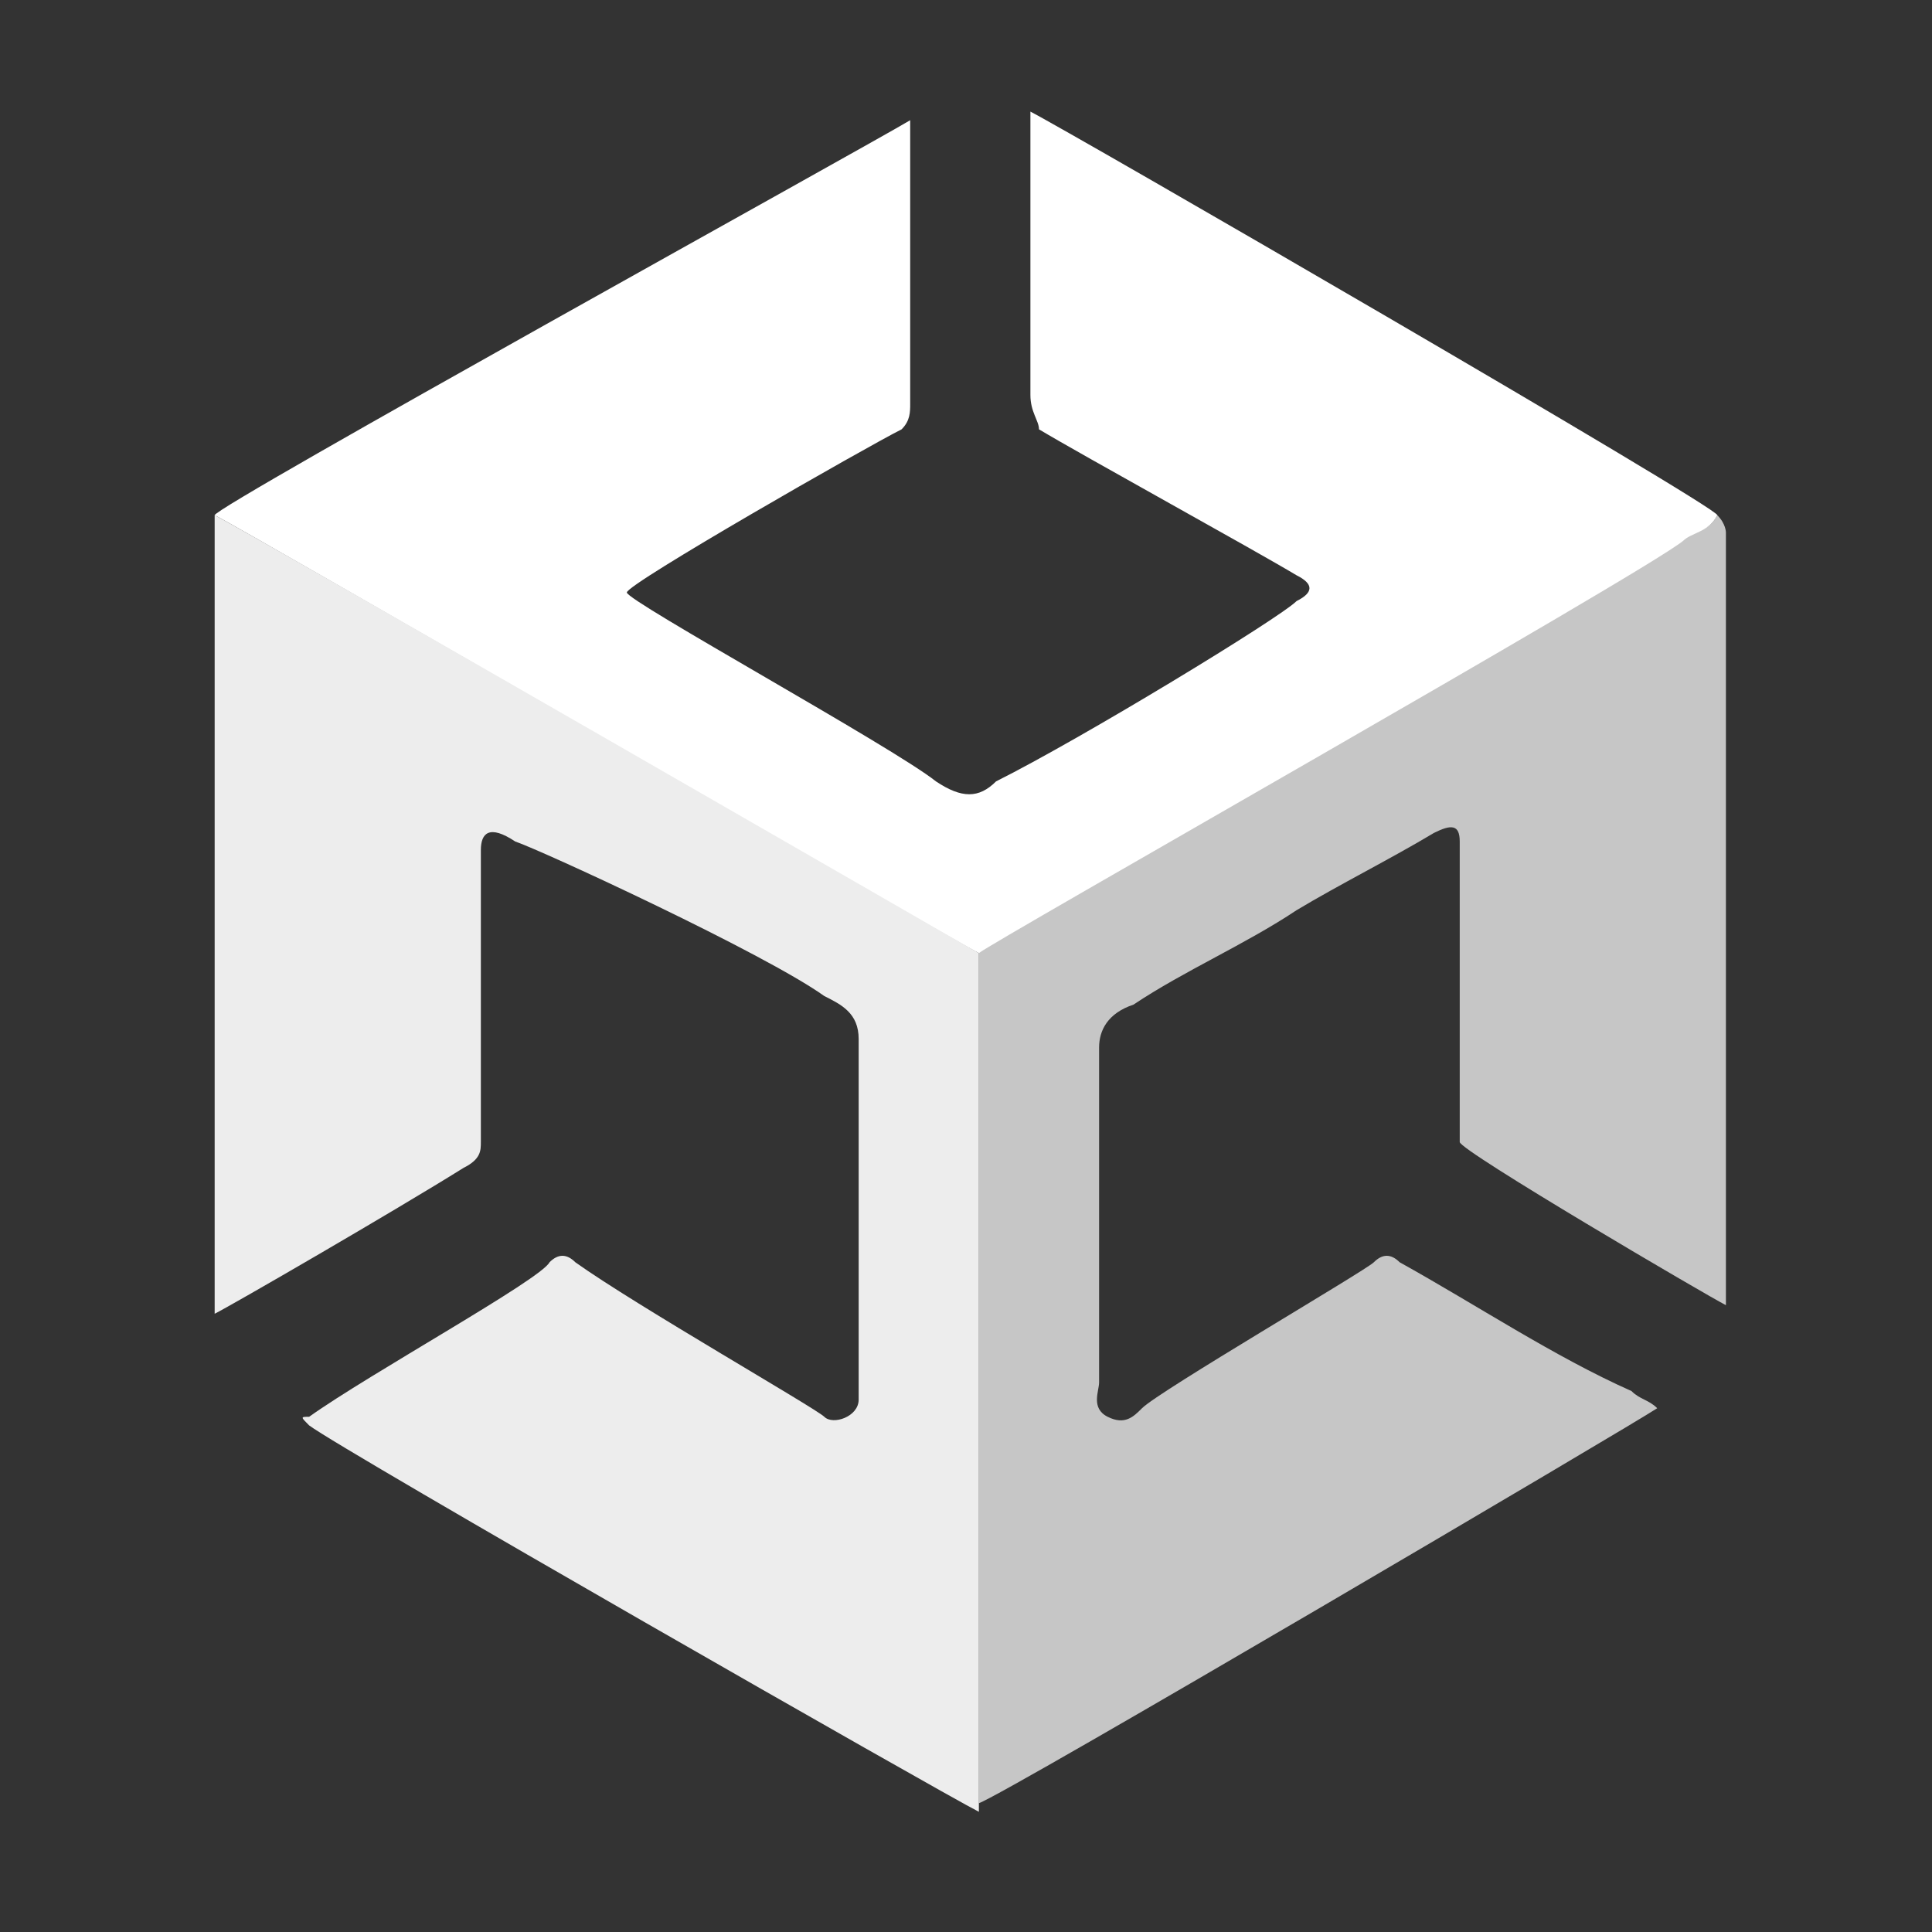
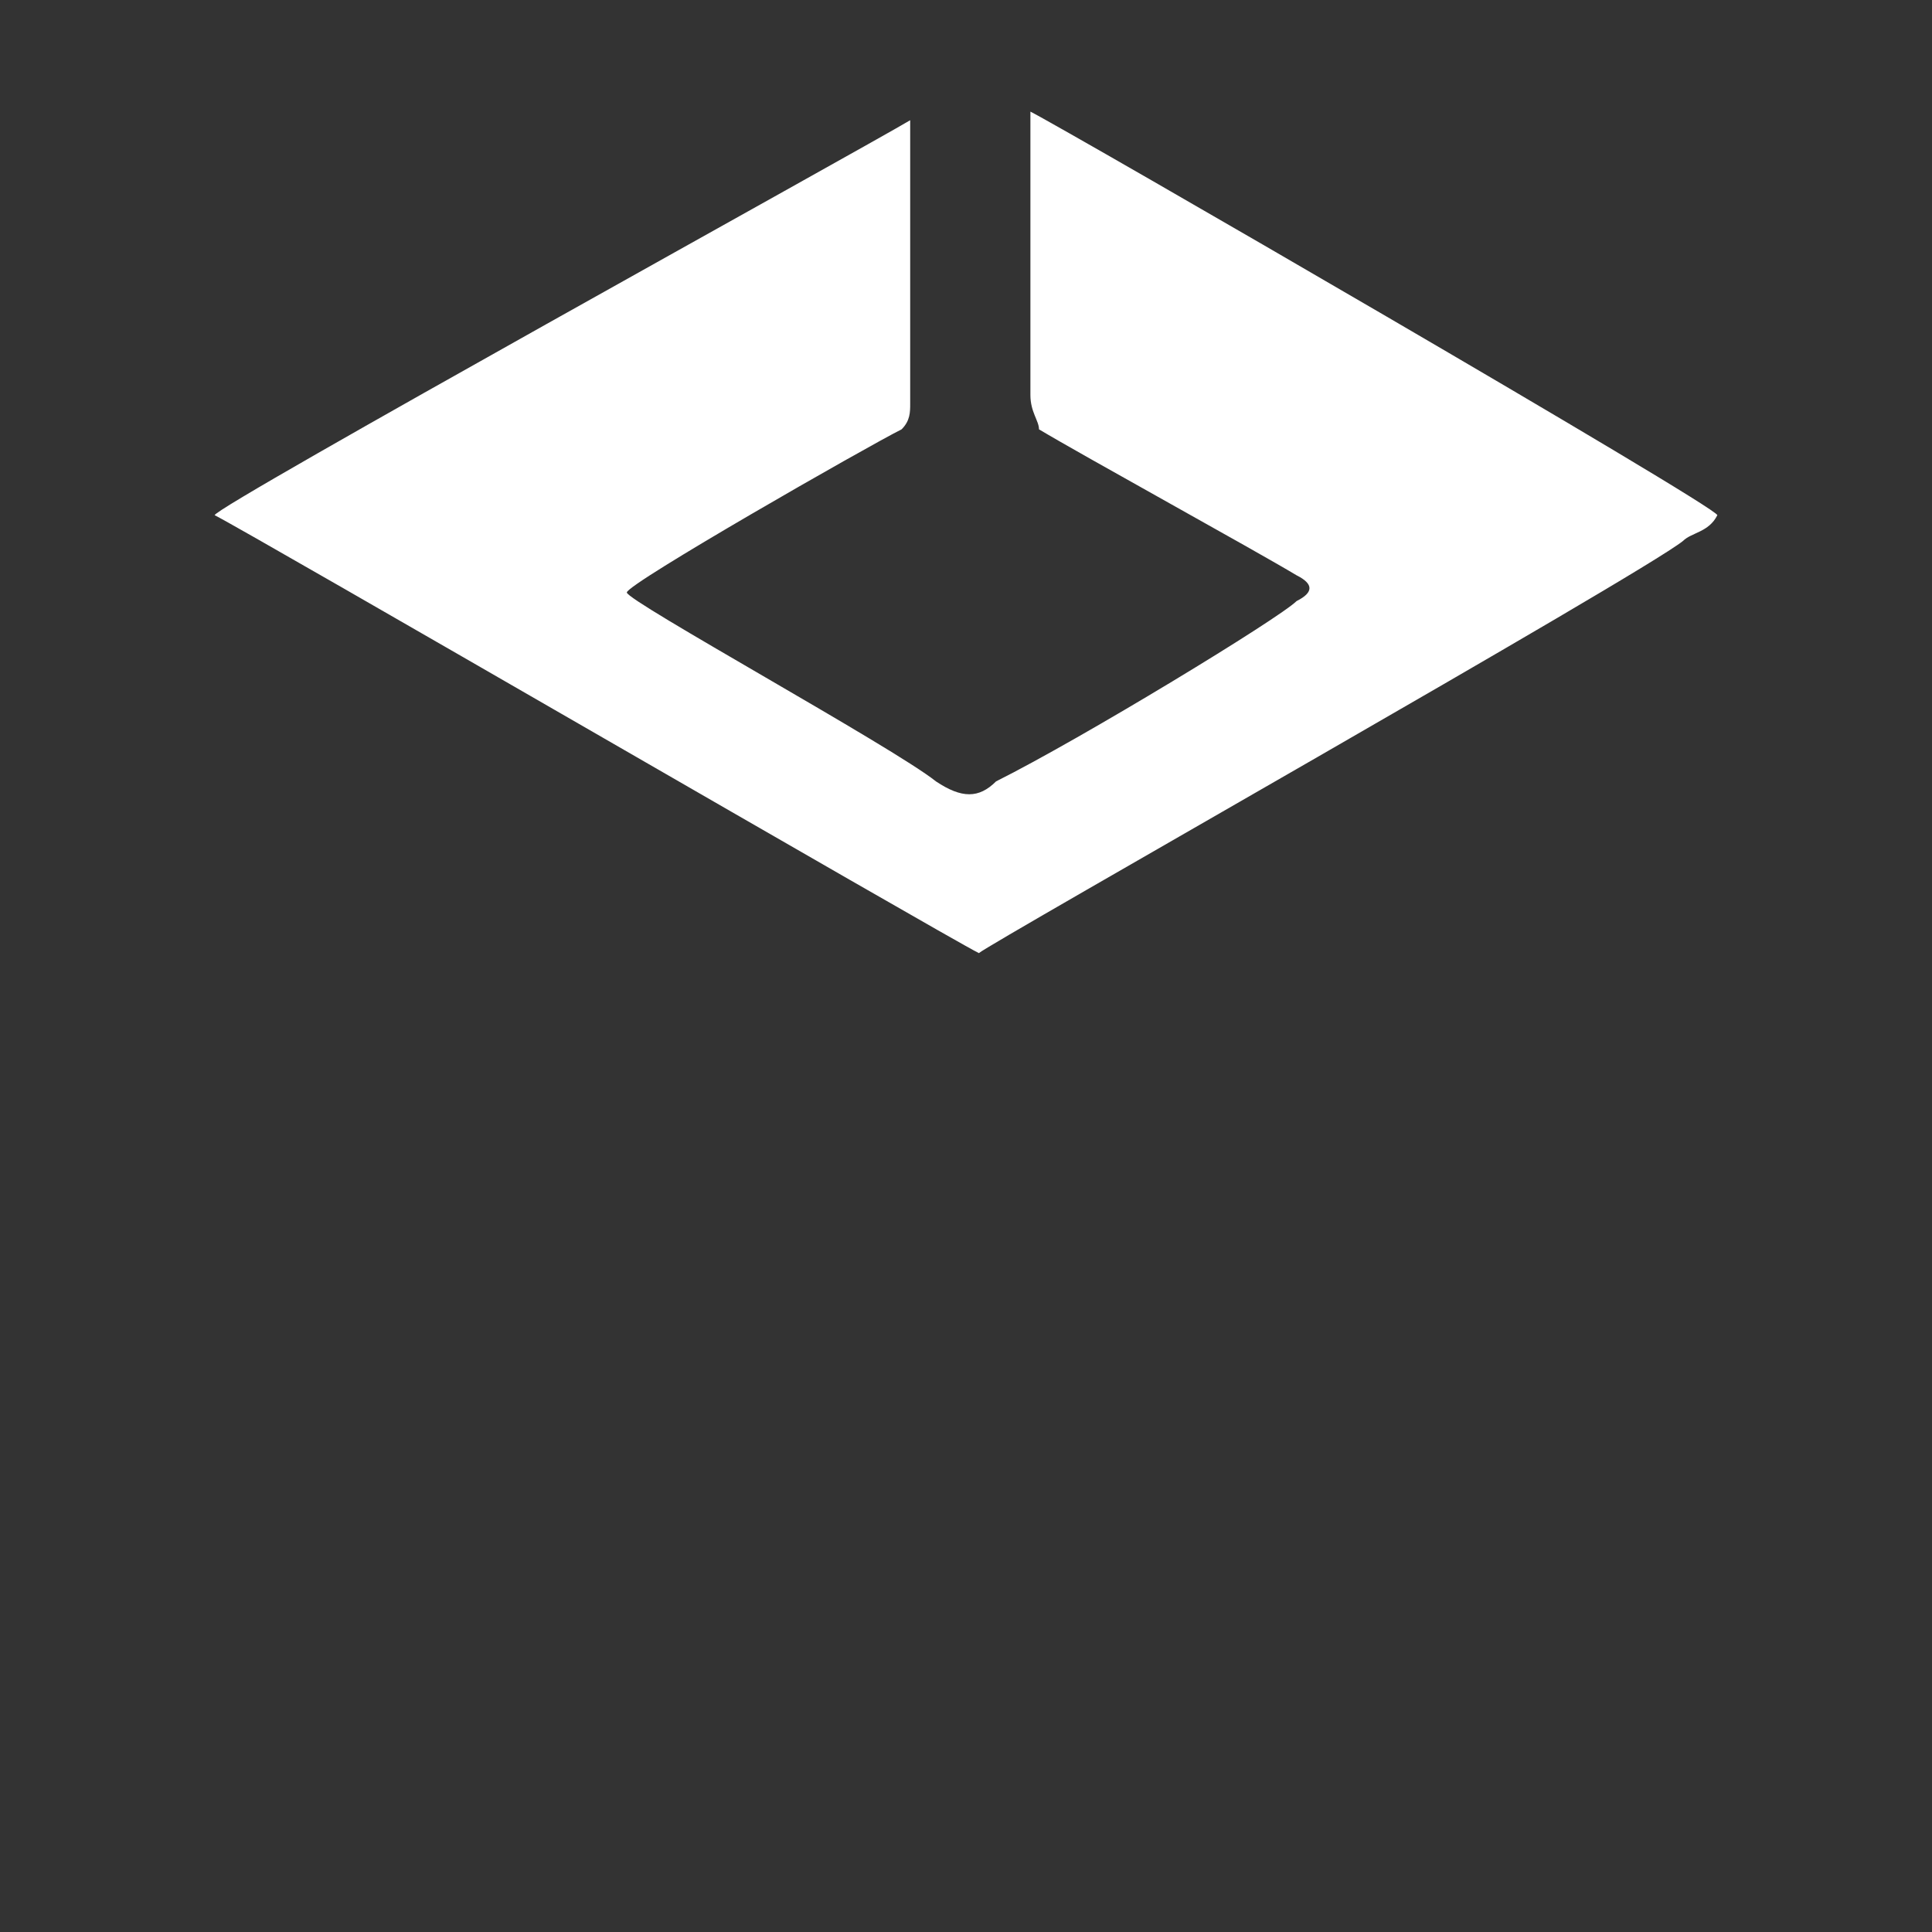
<svg xmlns="http://www.w3.org/2000/svg" version="1.1" id="Layer_1" x="0px" y="0px" viewBox="0 0 22.5 22.5" style="enable-background:new 0 0 22.5 22.5;" xml:space="preserve">
  <rect x="0" y="0" width="22.5" height="22.5" fill="#333333" stroke="none" />
  <style type="text/css">
	.st0{fill:#C6C6C6;}
	.st1{fill:#606060;}
	.st2{fill:#FFFFFF;}
	.st3{fill:#EDEDED;}
</style>
  <g>
-     <path class="st0" d="M20,6C20,6,20.1,6,20,6c0.1,0.1,0.1,0.2,0.1,0.2c0,3,0,5.9,0,8.8c0,0,0,0.1,0,0.2c-0.2-0.1-3.1-1.8-3.1-1.9   c0-1.1,0-2.3,0-3.3c0-0.1,0-0.1,0-0.2c0-0.2-0.1-0.2-0.3-0.1c-0.5,0.3-1.1,0.6-1.6,0.9c-0.6,0.4-1.3,0.7-1.9,1.1   c-0.3,0.1-0.4,0.3-0.4,0.5c0,1.4,0,2.6,0,3.9c0,0.1-0.1,0.3,0.1,0.4c0.2,0.1,0.3,0,0.4-0.1c0.2-0.2,2.6-1.6,2.7-1.7   c0.1-0.1,0.2-0.1,0.3,0c0.9,0.5,1.8,1.1,2.7,1.5c0.1,0.1,0.2,0.1,0.3,0.2c-0.3,0.2-7.6,4.5-7.9,4.6l0,0c0-2.3,0-4.4,0-6.7   c0-1.1,0-2.2,0-3.2v-0.1c0.1-0.1,3.8-2.2,4.2-2.4c0.1-0.1,3.6-2.1,4.1-2.5C19.7,6.2,19.9,6.2,20,6z" />
-     <path class="st1" d="M11.3,11.1c0,1.1,0,2.2,0,3.2c0,2.3,0,4.5,0,6.8l0,0l0,0c0-3.2,0-6.5,0-9.7C11.2,11.3,11.2,11.2,11.3,11.1z" />
    <path class="st2" d="M20,6c-0.1,0.2-0.3,0.2-0.4,0.3c-0.5,0.4-8.1,4.7-8.2,4.8C11,10.9,2.9,6.2,2.5,6c0-0.1,7.6-4.3,8.1-4.6   c0,0.1,0,0.1,0,0.1c0,1.1,0,2.2,0,3.2c0,0.1,0,0.2-0.1,0.3c-0.4,0.2-3.2,1.8-3.2,1.9s3.1,1.8,3.6,2.2c0.3,0.2,0.5,0.2,0.7,0   c1-0.5,3.3-1.9,3.5-2.1c0.2-0.1,0.2-0.2,0-0.3c-0.5-0.3-2.5-1.4-3-1.7c0-0.1-0.1-0.2-0.1-0.4c0-1.1,0-2.3,0-3.3   C12.4,1.5,20,5.9,20,6z" />
-     <path class="st3" d="M2.5,6c0.4,0.2,8.9,5.1,8.9,5.1c0,0.1,0,6.8,0,10C11,20.9,4,16.9,3.6,16.6c-0.1-0.1-0.1-0.1,0-0.1   c0.7-0.5,2.7-1.6,2.8-1.8c0.1-0.1,0.2-0.1,0.3,0c0.7,0.5,2.8,1.7,2.9,1.8s0.4,0,0.4-0.2c0-1.4,0-2.8,0-4.2c0-0.3-0.2-0.4-0.4-0.5   C8.9,11.1,6.3,9.9,6,9.8C5.7,9.6,5.6,9.7,5.6,9.9c0,1.2,0,2.3,0,3.4c0,0.1,0,0.2-0.2,0.3c-0.8,0.5-2.7,1.6-2.9,1.7   c0-0.1,0-0.1,0-0.2C2.5,12.1,2.5,6.1,2.5,6z" />
  </g>
</svg>